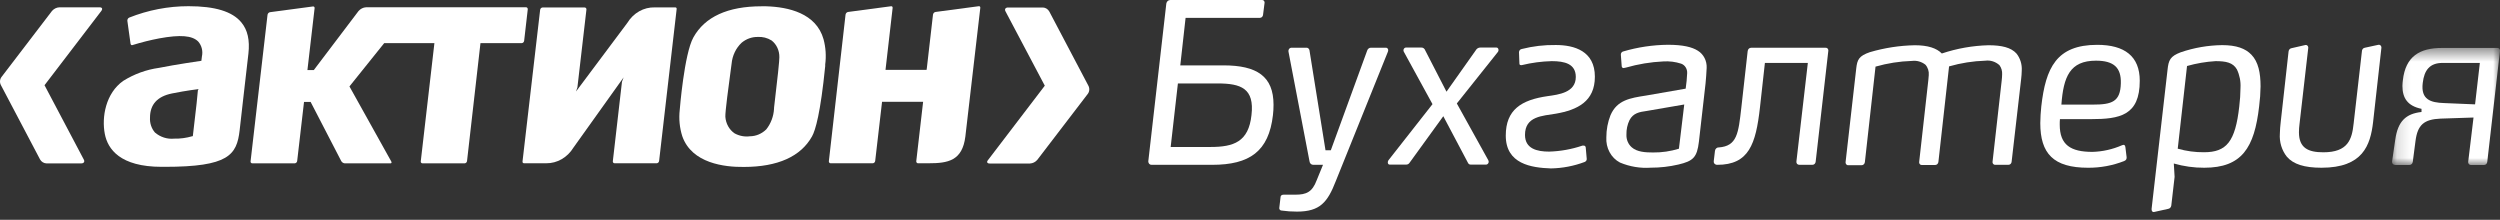
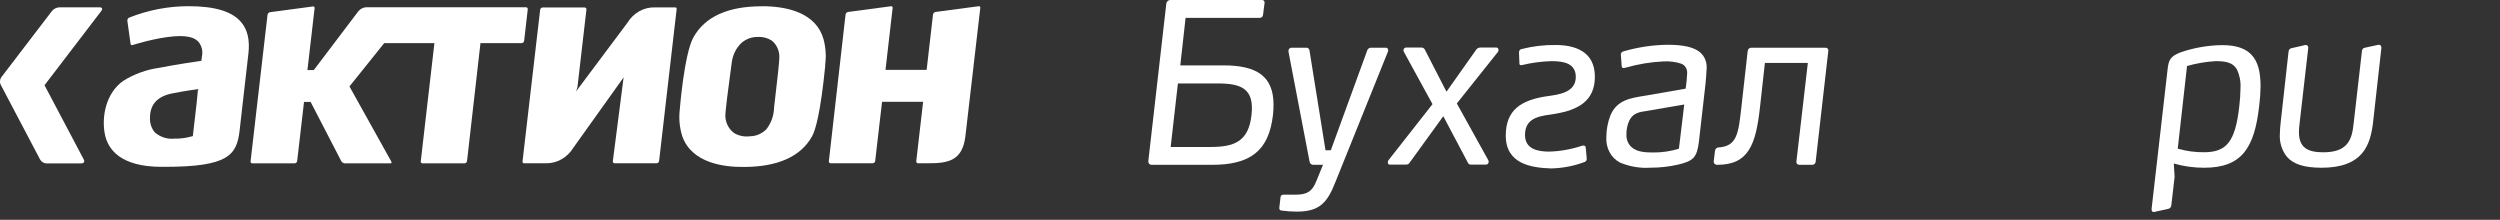
<svg xmlns="http://www.w3.org/2000/svg" width="182" height="16" viewBox="0 0 182 16" fill="none">
  <rect x="0" y="0" width="182" height="16" fill="#333333" stroke="none" />
  <path fill-rule="evenodd" clip-rule="evenodd" d="M14.405 6.586C14.405 6.586 14.312 7.527 14.312 7.54L14.037 9.917H13.998C13.567 10.044 13.12 10.104 12.672 10.093C12.172 10.142 11.674 9.982 11.279 9.646C11.027 9.354 10.897 8.963 10.92 8.564C10.92 7.615 11.445 7.02 12.521 6.803C13.597 6.586 14.455 6.487 14.455 6.487L14.405 6.586ZM13.72 0.451C12.245 0.451 10.783 0.733 9.4 1.283C9.314 1.325 9.263 1.421 9.272 1.519L9.504 3.185C9.51 3.223 9.53 3.255 9.559 3.277C9.59 3.294 9.627 3.294 9.659 3.277C10.296 3.08 10.941 2.918 11.593 2.794C13.14 2.511 13.998 2.586 14.432 3.027C14.685 3.316 14.786 3.724 14.699 4.11L14.661 4.426C14.661 4.426 12.784 4.697 11.566 4.942C10.651 5.069 9.768 5.39 8.97 5.888C7.702 6.779 7.388 8.518 7.632 9.759C7.845 10.846 8.734 12.145 11.771 12.145H11.992C16.633 12.145 17.24 11.291 17.446 9.484L17.719 7.078L18.084 3.906C18.195 2.927 18.029 2.178 17.565 1.624C16.908 0.833 15.651 0.451 13.72 0.451Z" fill="white" />
  <path fill-rule="evenodd" clip-rule="evenodd" d="M56.35 7.853V7.91C56.319 8.466 56.121 8.995 55.785 9.418C55.458 9.739 55.033 9.919 54.59 9.921C54.208 9.971 53.822 9.897 53.479 9.709C53.089 9.446 52.84 8.997 52.806 8.501C52.784 8.181 53.05 6.199 53.194 5.134L53.26 4.642C53.313 4.049 53.575 3.499 53.995 3.107C54.327 2.832 54.736 2.685 55.155 2.69C55.512 2.665 55.867 2.755 56.175 2.948C56.537 3.23 56.745 3.684 56.737 4.164C56.744 4.372 56.613 5.658 56.35 7.853ZM55.781 0.458H55.441C52.981 0.458 51.31 1.225 50.479 2.723C49.809 3.918 49.488 7.968 49.484 8.01C49.412 8.654 49.475 9.305 49.67 9.917C50.362 11.899 52.764 12.17 54.145 12.153C56.624 12.153 58.3 11.391 59.115 9.93C59.367 9.48 59.734 8.222 60.075 4.813V4.692C60.156 4.08 60.114 3.455 59.955 2.861C59.422 0.958 57.39 0.508 55.781 0.458Z" fill="white" />
-   <path fill-rule="evenodd" clip-rule="evenodd" d="M49.147 0.538H47.673C46.869 0.514 46.112 0.941 45.67 1.666L41.933 6.662L42.035 6.367L42.692 0.696C42.698 0.658 42.687 0.619 42.661 0.592C42.638 0.562 42.604 0.545 42.568 0.545H39.496C39.411 0.55 39.34 0.618 39.323 0.709L38.039 11.754C38.034 11.789 38.044 11.826 38.066 11.854C38.09 11.875 38.123 11.887 38.154 11.886H39.76C40.56 11.897 41.311 11.464 41.749 10.742L45.399 5.633L45.28 5.95L44.614 11.737C44.61 11.774 44.62 11.81 44.641 11.84C44.668 11.87 44.704 11.887 44.742 11.886H47.81C47.896 11.882 47.968 11.813 47.983 11.719L49.26 0.662C49.267 0.629 49.258 0.593 49.236 0.566C49.211 0.545 49.179 0.535 49.147 0.538Z" fill="white" />
+   <path fill-rule="evenodd" clip-rule="evenodd" d="M49.147 0.538H47.673C46.869 0.514 46.112 0.941 45.67 1.666L41.933 6.662L42.035 6.367L42.692 0.696C42.698 0.658 42.687 0.619 42.661 0.592C42.638 0.562 42.604 0.545 42.568 0.545H39.496C39.411 0.55 39.34 0.618 39.323 0.709L38.039 11.754C38.034 11.789 38.044 11.826 38.066 11.854C38.09 11.875 38.123 11.887 38.154 11.886H39.76C40.56 11.897 41.311 11.464 41.749 10.742L45.399 5.633L44.614 11.737C44.61 11.774 44.62 11.81 44.641 11.84C44.668 11.87 44.704 11.887 44.742 11.886H47.81C47.896 11.882 47.968 11.813 47.983 11.719L49.26 0.662C49.267 0.629 49.258 0.593 49.236 0.566C49.211 0.545 49.179 0.535 49.147 0.538Z" fill="white" />
  <path fill-rule="evenodd" clip-rule="evenodd" d="M71.234 0.455L68.104 0.871C68.012 0.887 67.94 0.963 67.922 1.062L67.478 4.93L67.455 5.088H64.465L64.983 0.579C64.987 0.543 64.978 0.507 64.956 0.479C64.931 0.458 64.898 0.449 64.867 0.455L61.738 0.871C61.646 0.887 61.572 0.963 61.556 1.062L60.341 11.736C60.337 11.774 60.349 11.813 60.372 11.841C60.396 11.871 60.43 11.887 60.465 11.886H63.536C63.627 11.884 63.701 11.812 63.714 11.716L64.21 7.445V7.411H67.203L66.704 11.736C66.7 11.774 66.712 11.813 66.736 11.841C66.758 11.871 66.792 11.887 66.828 11.886H67.602C69.018 11.886 70.058 11.703 70.278 9.942L71.365 0.579C71.372 0.545 71.364 0.507 71.342 0.479C71.312 0.451 71.272 0.441 71.234 0.455Z" fill="white" />
  <path fill-rule="evenodd" clip-rule="evenodd" d="M38.158 2.969L38.421 0.679C38.426 0.641 38.414 0.604 38.391 0.575C38.366 0.545 38.331 0.528 38.294 0.529H26.655C26.442 0.539 26.242 0.64 26.097 0.808L22.845 5.101H22.381L22.903 0.596C22.909 0.561 22.899 0.526 22.876 0.5C22.852 0.476 22.819 0.466 22.786 0.47L19.658 0.887C19.565 0.902 19.491 0.979 19.476 1.079L18.242 11.741C18.233 11.779 18.245 11.818 18.268 11.845C18.293 11.874 18.329 11.891 18.365 11.891H21.46C21.547 11.884 21.619 11.815 21.634 11.724L22.133 7.419H22.613L24.844 11.729C24.9 11.822 24.993 11.882 25.096 11.891H28.426C28.481 11.891 28.534 11.861 28.488 11.762L25.44 6.292L27.97 3.14H31.625L30.632 11.741C30.624 11.779 30.633 11.818 30.658 11.845C30.682 11.874 30.718 11.891 30.755 11.891H33.826C33.914 11.887 33.986 11.818 34 11.724L34.978 3.14H37.981C38.071 3.137 38.145 3.064 38.158 2.969Z" fill="white" />
  <path fill-rule="evenodd" clip-rule="evenodd" d="M7.257 0.533H4.321C4.118 0.542 3.926 0.637 3.787 0.795L0.12 5.591C-0.017 5.759 -0.039 6.002 0.066 6.196L2.916 11.607C3.015 11.78 3.189 11.888 3.378 11.895H5.919C6.1 11.895 6.189 11.771 6.1 11.616L3.241 6.204L7.38 0.791C7.489 0.642 7.434 0.533 7.257 0.533Z" fill="white" />
-   <path fill-rule="evenodd" clip-rule="evenodd" d="M79.237 6.245L76.386 0.833C76.287 0.662 76.115 0.554 75.926 0.546H73.381C73.203 0.546 73.114 0.671 73.199 0.825L76.061 6.238L71.923 11.658C71.81 11.791 71.864 11.903 72.047 11.903H74.982C75.184 11.893 75.374 11.8 75.512 11.641L79.183 6.845C79.317 6.678 79.338 6.438 79.237 6.245Z" fill="white" />
  <path fill-rule="evenodd" clip-rule="evenodd" d="M91.108 8.377C91.336 6.429 90.334 6.075 88.648 6.075H85.751L85.225 10.7H88.122C89.812 10.7 90.898 10.329 91.108 8.377ZM83.596 11.741L84.908 0.258C84.932 0.109 85.052 0.001 85.194 0.001H91.878C91.971 -0.007 92.053 0.067 92.061 0.168C92.062 0.184 92.062 0.198 92.06 0.213L91.951 1.07C91.943 1.198 91.845 1.297 91.727 1.299H86.311L85.925 4.759H89.065C91.506 4.759 92.713 5.554 92.713 7.632C92.714 7.881 92.7 8.129 92.671 8.377C92.369 11.025 90.965 11.999 88.249 11.999H83.836C83.71 12.007 83.603 11.902 83.596 11.767V11.741Z" fill="white" />
  <path fill-rule="evenodd" clip-rule="evenodd" d="M94.419 15.405C94.04 15.406 93.661 15.38 93.285 15.326C93.198 15.323 93.129 15.246 93.13 15.151C93.13 15.138 93.132 15.126 93.135 15.112L93.224 14.351C93.224 14.235 93.317 14.172 93.452 14.172H94.311C95.085 14.172 95.534 13.992 95.858 13.114L96.314 11.999H95.606C95.466 12.004 95.346 11.891 95.332 11.741L93.799 3.747C93.781 3.618 93.862 3.496 93.983 3.475C93.997 3.473 94.01 3.472 94.025 3.473H95.081C95.203 3.454 95.317 3.546 95.334 3.677C95.334 3.684 95.335 3.691 95.335 3.697L96.497 10.941H96.883L99.525 3.697C99.561 3.561 99.679 3.468 99.811 3.473H100.898C100.988 3.473 101.061 3.551 101.061 3.647V3.652C101.06 3.696 101.051 3.74 101.033 3.781L97.247 13.181C96.651 14.714 96.105 15.405 94.419 15.405Z" fill="white" />
  <path fill-rule="evenodd" clip-rule="evenodd" d="M108.344 11.657C108.404 11.753 108.381 11.882 108.292 11.946C108.263 11.969 108.228 11.981 108.193 11.982H107.075C106.987 11.99 106.904 11.938 106.867 11.853L105.072 8.46L102.626 11.836C102.572 11.93 102.475 11.985 102.372 11.982H101.165C101.014 11.982 100.999 11.774 101.087 11.657L104.286 7.582L102.19 3.752C102.144 3.65 102.184 3.529 102.279 3.48C102.298 3.469 102.319 3.463 102.341 3.461H103.47C103.598 3.454 103.714 3.539 103.757 3.669L105.304 6.675L107.431 3.669C107.503 3.535 107.636 3.455 107.779 3.461H108.939C109.09 3.461 109.137 3.669 109.044 3.785L106.057 7.532L108.344 11.657Z" fill="white" />
  <path fill-rule="evenodd" clip-rule="evenodd" d="M109.62 9.872C109.62 7.99 110.75 7.274 112.664 6.999C113.465 6.887 114.718 6.741 114.718 5.604C114.718 4.642 113.902 4.451 112.967 4.451C112.231 4.469 111.498 4.567 110.781 4.742C110.688 4.742 110.614 4.742 110.614 4.63L110.583 3.797C110.589 3.679 110.672 3.583 110.781 3.568C111.596 3.361 112.431 3.263 113.268 3.277C114.61 3.277 116.107 3.715 116.107 5.583C116.107 7.386 114.838 8.002 113.268 8.276C112.289 8.44 111.02 8.456 111.02 9.822C111.02 10.829 111.898 11.037 112.773 11.037C113.597 11.014 114.415 10.867 115.202 10.6C115.231 10.594 115.261 10.594 115.291 10.6C115.368 10.593 115.435 10.655 115.442 10.737V10.746L115.515 11.578C115.515 11.691 115.442 11.757 115.364 11.791C114.574 12.088 113.745 12.247 112.908 12.261C111.473 12.211 109.62 11.937 109.62 9.872Z" fill="white" />
  <path fill-rule="evenodd" clip-rule="evenodd" d="M118.629 8.743C118.472 9.069 118.394 9.433 118.405 9.801C118.389 10.157 118.533 10.501 118.792 10.725C119.178 11.066 119.79 11.1 120.339 11.1C120.977 11.108 121.613 11.015 122.226 10.825L122.613 7.607L119.882 8.077C119.34 8.152 118.903 8.231 118.629 8.743ZM124.164 6.075L123.681 10.313C123.545 11.466 123.259 11.724 122.188 11.978C121.528 12.132 120.855 12.208 120.18 12.207C119.414 12.261 118.647 12.133 117.933 11.833C117.284 11.495 116.892 10.766 116.942 9.992C116.942 9.44 117.044 8.893 117.245 8.385C117.723 7.282 118.675 7.137 119.82 6.958L122.717 6.454C122.774 6.077 122.81 5.698 122.826 5.317C122.839 5.008 122.658 4.728 122.385 4.634C121.965 4.498 121.526 4.443 121.088 4.472C120.168 4.515 119.253 4.666 118.362 4.922C118.307 4.937 118.252 4.947 118.196 4.955C118.124 4.957 118.064 4.898 118.06 4.822L117.998 3.988C117.988 3.875 118.06 3.771 118.164 3.747C119.227 3.434 120.324 3.27 121.425 3.26C122.513 3.26 123.189 3.423 123.611 3.697C124.025 3.952 124.27 4.435 124.245 4.947C124.241 5.246 124.183 5.829 124.164 6.075Z" fill="white" />
  <path fill-rule="evenodd" clip-rule="evenodd" d="M125.015 11.999C124.849 11.999 124.745 11.886 124.76 11.741L124.849 10.991C124.861 10.841 124.98 10.728 125.12 10.734C126.465 10.637 126.555 9.709 126.768 7.844L127.231 3.718C127.246 3.577 127.359 3.471 127.49 3.477H132.906C133.006 3.467 133.095 3.546 133.103 3.654C133.105 3.675 133.104 3.697 133.1 3.718L132.182 11.757C132.176 11.896 132.068 12.004 131.939 11.999H131.003C130.852 11.999 130.763 11.903 130.779 11.757L131.611 4.58H128.485L128.125 7.827C127.824 10.492 127.324 11.999 125.015 11.999Z" fill="white" />
-   <path fill-rule="evenodd" clip-rule="evenodd" d="M147.14 5.75L146.448 11.757C146.444 11.896 146.336 12.004 146.208 11.999H145.257C145.155 12.008 145.065 11.927 145.055 11.817C145.054 11.797 145.055 11.777 145.06 11.757L145.724 5.862C145.742 5.711 145.752 5.56 145.755 5.409C145.77 5.168 145.7 4.93 145.558 4.742C145.272 4.487 144.902 4.369 144.533 4.418C143.64 4.445 142.754 4.585 141.892 4.833L141.118 11.77C141.111 11.91 141.001 12.019 140.871 12.012C140.868 12.012 140.865 12.011 140.863 12.011H139.927C139.825 12.028 139.73 11.953 139.715 11.844C139.712 11.819 139.713 11.794 139.718 11.77L140.383 5.829C140.4 5.71 140.411 5.591 140.414 5.471C140.44 5.191 140.351 4.913 140.17 4.709C139.887 4.489 139.538 4.391 139.192 4.435C138.295 4.462 137.405 4.602 136.538 4.85L135.765 11.787C135.756 11.929 135.643 12.037 135.51 12.028C135.509 12.028 135.507 12.028 135.506 12.028H134.574C134.469 12.045 134.373 11.967 134.359 11.855C134.356 11.832 134.356 11.809 134.36 11.787L135.134 4.985C135.207 4.335 135.331 4.072 136.128 3.797C137.196 3.483 138.297 3.314 139.404 3.294C140.352 3.294 140.987 3.506 141.365 3.894C142.465 3.526 143.606 3.324 144.757 3.294C145.724 3.294 146.401 3.456 146.797 3.894C147.074 4.238 147.213 4.687 147.183 5.142C147.179 5.346 147.164 5.548 147.14 5.75Z" fill="white" />
-   <path fill-rule="evenodd" clip-rule="evenodd" d="M154.397 6.058C154.428 4.938 153.902 4.417 152.587 4.417C150.687 4.417 150.219 5.588 150.069 7.615H152.362C153.763 7.615 154.366 7.402 154.397 6.058ZM149.949 9.077C149.949 10.554 150.745 11.057 152.331 11.057C153.072 11.036 153.803 10.872 154.489 10.571C154.64 10.504 154.714 10.571 154.729 10.716L154.819 11.45C154.819 11.579 154.791 11.657 154.64 11.724C153.799 12.053 152.909 12.217 152.014 12.212C149.48 12.212 148.533 11.171 148.533 8.964C148.538 8.557 148.563 8.149 148.606 7.745C148.924 4.938 149.708 3.264 152.679 3.264C154.671 3.264 155.774 4.097 155.774 5.879C155.774 8.41 154.323 8.673 152.211 8.673H149.964C149.951 8.807 149.946 8.941 149.949 9.077Z" fill="white" />
  <path fill-rule="evenodd" clip-rule="evenodd" d="M162.845 5.051C162.559 4.546 162.032 4.451 161.297 4.451C160.594 4.492 159.897 4.611 159.216 4.805L158.539 10.824C159.164 11.002 159.808 11.09 160.454 11.083C162.098 11.083 162.732 10.304 163.018 7.753C163.074 7.3 163.104 6.846 163.108 6.392C163.135 5.927 163.043 5.464 162.845 5.051ZM164.465 7.744C164.121 10.75 163.216 12.211 160.47 12.211C159.721 12.215 158.976 12.111 158.253 11.903L158.311 12.877L158.071 14.958C158.056 15.087 157.962 15.188 157.844 15.205L156.833 15.429C156.698 15.463 156.621 15.35 156.636 15.205L157.796 5.088C157.87 4.372 157.99 4.098 158.76 3.805C159.736 3.472 160.753 3.297 161.777 3.285C162.802 3.285 163.468 3.526 163.905 3.985C164.403 4.501 164.569 5.301 164.569 6.287C164.563 6.775 164.528 7.262 164.465 7.744Z" fill="white" />
  <path fill-rule="evenodd" clip-rule="evenodd" d="M172.762 8.881C172.565 10.588 172.008 12.211 169.006 12.211C167.753 12.211 166.956 11.953 166.489 11.416C166.114 10.949 165.928 10.34 165.974 9.726C165.981 9.447 166.001 9.169 166.035 8.893L166.608 3.747C166.621 3.62 166.715 3.519 166.832 3.506L167.83 3.277C167.926 3.257 168.02 3.324 168.04 3.427C168.045 3.454 168.045 3.48 168.039 3.506L167.405 9.026C167.379 9.225 167.365 9.425 167.363 9.626C167.363 10.779 168.039 11.087 169.141 11.087C170.936 11.087 171.222 10.146 171.343 9.006L171.946 3.747C171.942 3.605 172.042 3.483 172.174 3.472L173.152 3.26C173.255 3.242 173.35 3.317 173.365 3.426C173.368 3.447 173.368 3.468 173.365 3.489L172.762 8.881Z" fill="white" />
  <mask id="mask0_514:658" style="mask-type:alpha" maskUnits="userSpaceOnUse" x="174" y="3" width="8" height="10">
-     <path fill-rule="evenodd" clip-rule="evenodd" d="M174.142 3.489H182V12.012H174.142V3.489Z" fill="white" />
-   </mask>
+     </mask>
  <g mask="url(#mask0_514:658)">
    <path fill-rule="evenodd" clip-rule="evenodd" d="M177.825 4.58C176.889 4.58 176.483 5.101 176.375 6.041C176.224 7.262 176.963 7.469 177.922 7.503L180.185 7.598L180.533 4.58H177.825ZM174.143 11.757L174.372 10.18C174.565 8.818 175.145 8.282 176.286 8.152V7.923C175.277 7.715 174.897 7.145 174.897 6.257C174.901 6.119 174.91 5.98 174.928 5.842C175.125 4.089 176.167 3.49 177.779 3.49H181.798C181.897 3.477 181.988 3.554 181.999 3.661C182.002 3.684 182 3.708 181.995 3.731L181.075 11.77C181.07 11.908 180.963 12.015 180.835 12.011H179.899C179.793 12.024 179.697 11.942 179.684 11.828C179.682 11.809 179.683 11.789 179.686 11.77L180.072 8.556L177.675 8.635C176.468 8.685 175.999 9.089 175.849 10.259L175.652 11.77C175.639 11.911 175.528 12.017 175.396 12.011H174.372C174.22 11.999 174.127 11.903 174.143 11.757Z" fill="white" />
  </g>
</svg>